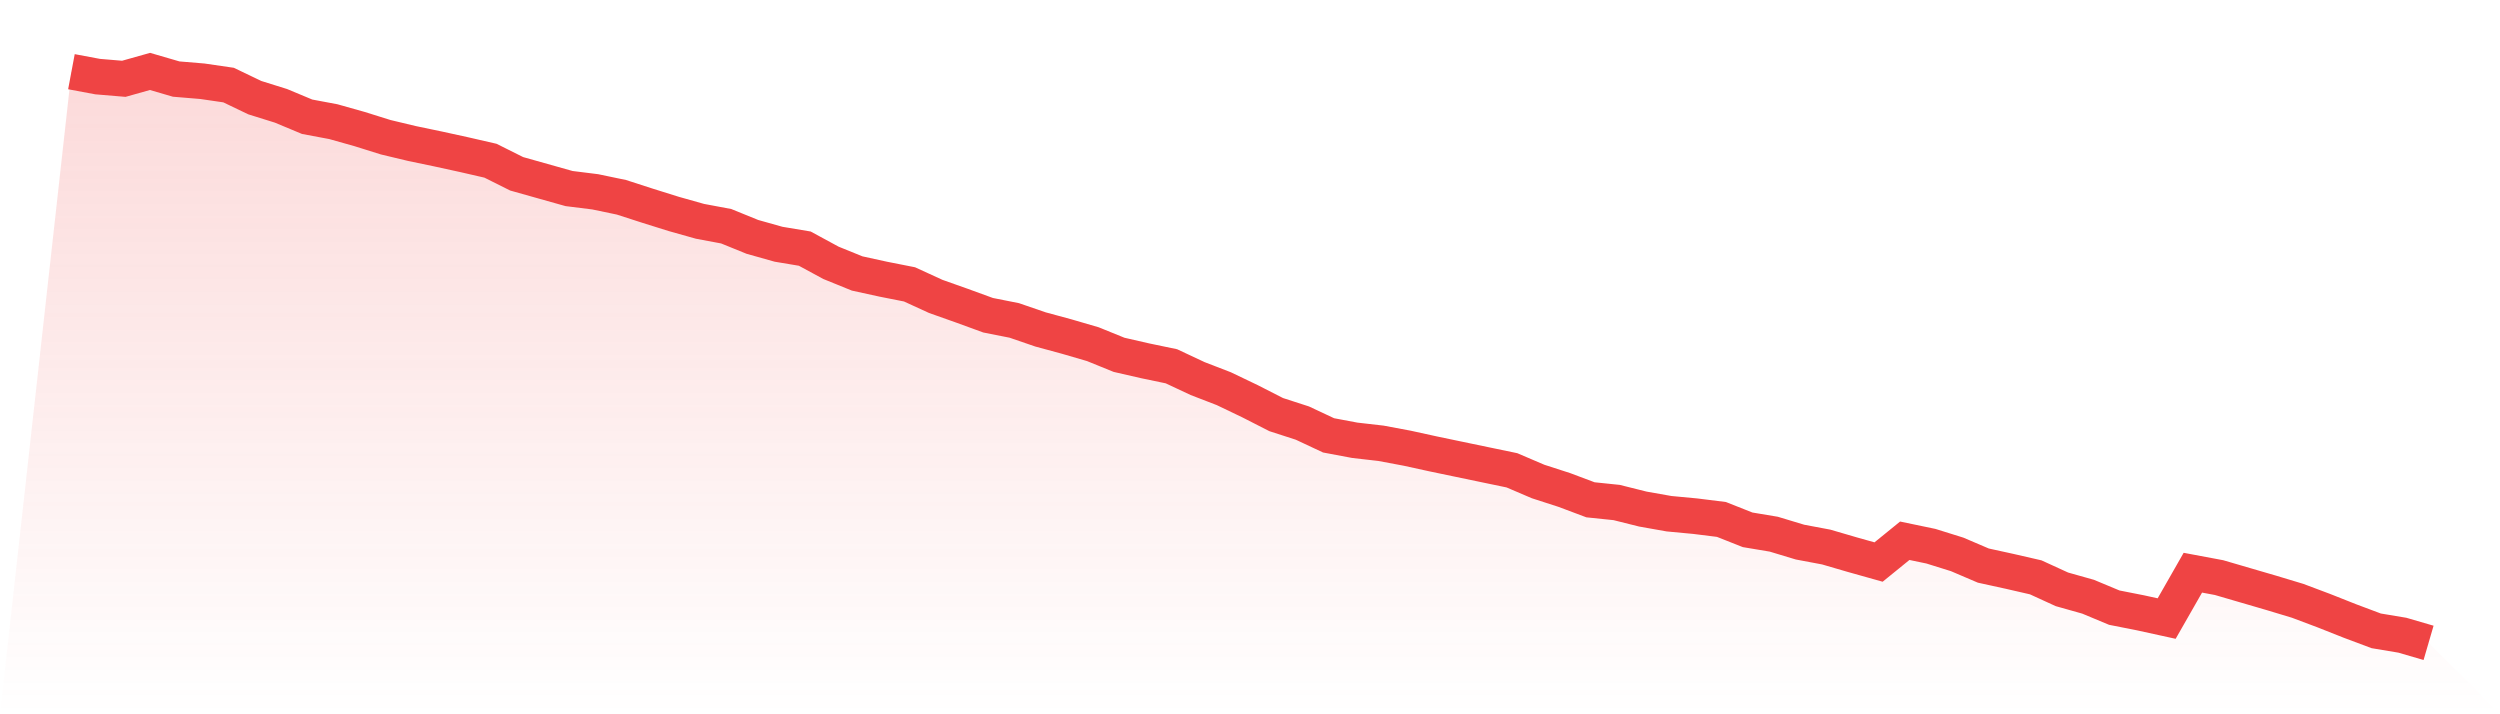
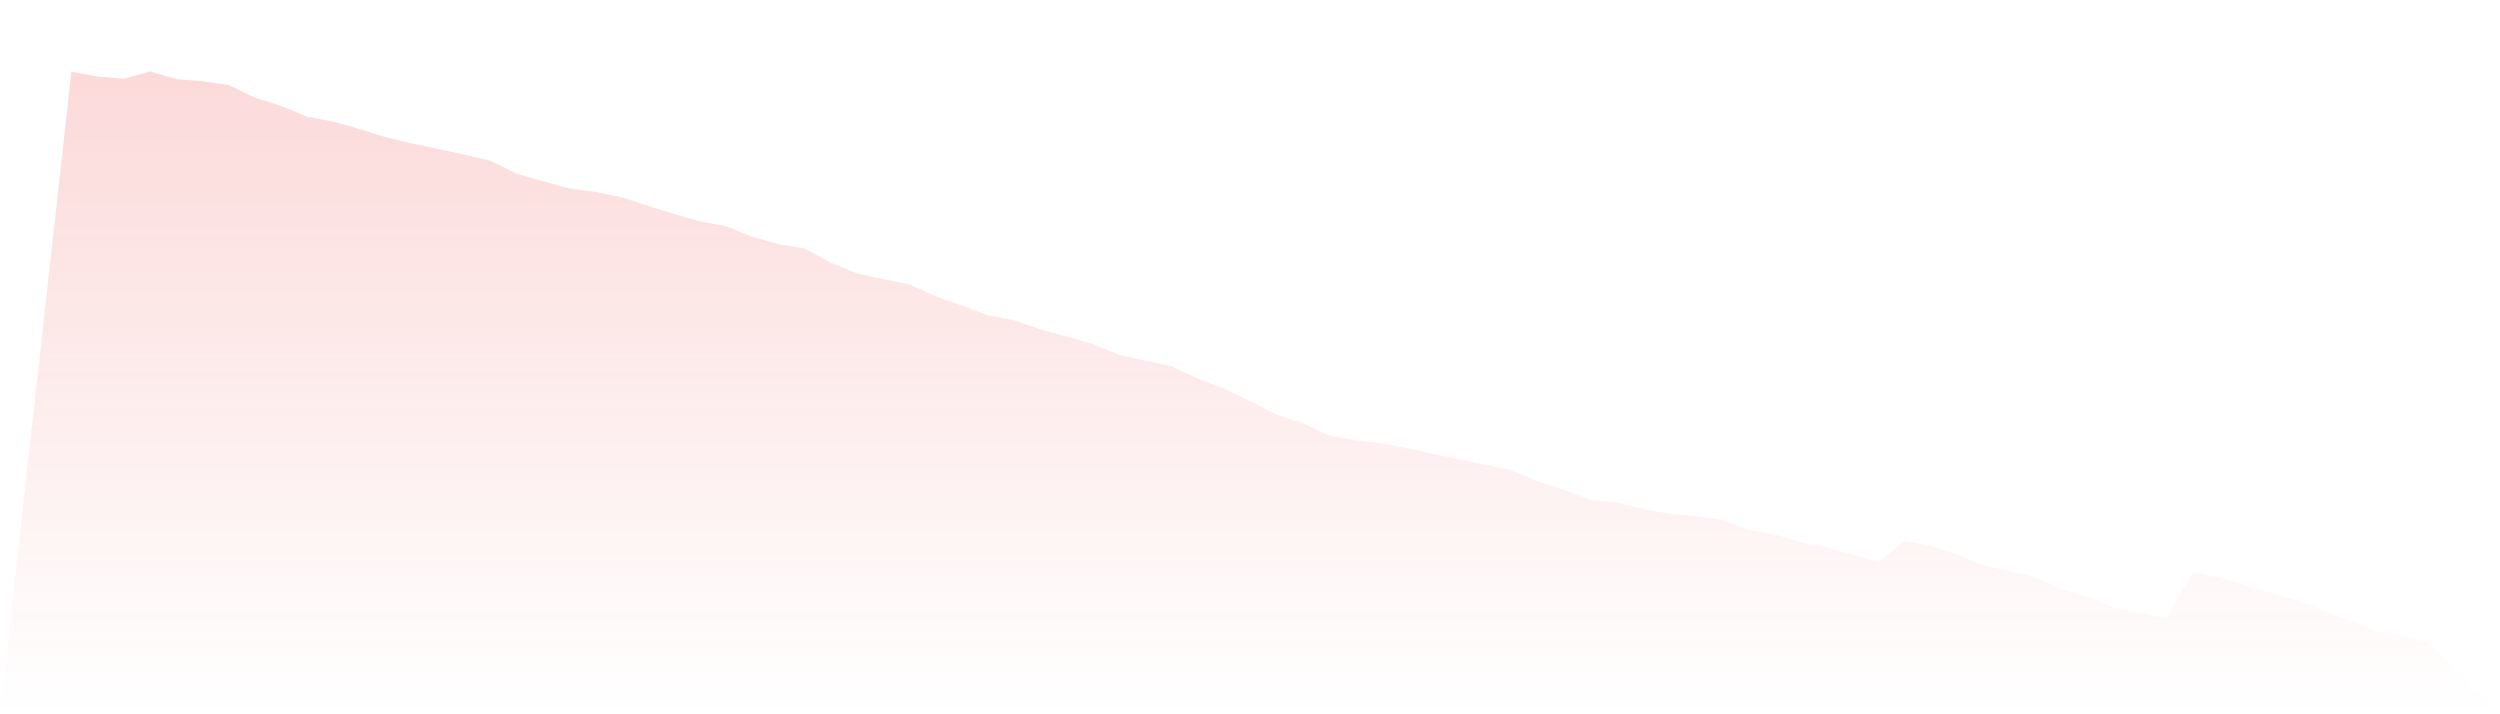
<svg xmlns="http://www.w3.org/2000/svg" viewBox="0 0 140 40">
  <defs>
    <linearGradient id="gradient" x1="0" x2="0" y1="0" y2="1">
      <stop offset="0%" stop-color="#ef4444" stop-opacity="0.2" />
      <stop offset="100%" stop-color="#ef4444" stop-opacity="0" />
    </linearGradient>
  </defs>
  <path d="M4,4.015 L4,4.015 L5.467,4.29 L6.933,4.413 L8.4,4 L9.867,4.428 L11.333,4.55 L12.8,4.764 L14.267,5.468 L15.733,5.926 L17.2,6.538 L18.667,6.813 L20.133,7.226 L21.6,7.685 L23.067,8.036 L24.533,8.342 L26,8.663 L27.467,9 L28.933,9.733 L30.4,10.146 L31.867,10.559 L33.333,10.742 L34.8,11.048 L36.267,11.522 L37.733,11.981 L39.2,12.394 L40.667,12.669 L42.133,13.265 L43.6,13.678 L45.067,13.923 L46.533,14.718 L48,15.314 L49.467,15.635 L50.933,15.925 L52.4,16.598 L53.867,17.118 L55.333,17.653 L56.8,17.944 L58.267,18.448 L59.733,18.846 L61.2,19.274 L62.667,19.87 L64.133,20.206 L65.6,20.512 L67.067,21.2 L68.533,21.766 L70,22.469 L71.467,23.218 L72.933,23.692 L74.4,24.38 L75.867,24.656 L77.333,24.824 L78.8,25.099 L80.267,25.42 L81.733,25.726 L83.2,26.032 L84.667,26.337 L86.133,26.964 L87.6,27.438 L89.067,27.989 L90.533,28.141 L92,28.508 L93.467,28.768 L94.933,28.906 L96.4,29.089 L97.867,29.67 L99.333,29.915 L100.8,30.358 L102.267,30.634 L103.733,31.062 L105.2,31.474 L106.667,30.282 L108.133,30.588 L109.6,31.046 L111.067,31.673 L112.533,31.994 L114,32.331 L115.467,33.003 L116.933,33.416 L118.4,34.028 L119.867,34.318 L121.333,34.639 L122.8,32.071 L124.267,32.346 L125.733,32.774 L127.2,33.202 L128.667,33.645 L130.133,34.196 L131.6,34.777 L133.067,35.327 L134.533,35.572 L136,36 L140,40 L0,40 z" fill="url(#gradient)" />
-   <path d="M4,4.015 L4,4.015 L5.467,4.29 L6.933,4.413 L8.4,4 L9.867,4.428 L11.333,4.55 L12.8,4.764 L14.267,5.468 L15.733,5.926 L17.2,6.538 L18.667,6.813 L20.133,7.226 L21.6,7.685 L23.067,8.036 L24.533,8.342 L26,8.663 L27.467,9 L28.933,9.733 L30.4,10.146 L31.867,10.559 L33.333,10.742 L34.8,11.048 L36.267,11.522 L37.733,11.981 L39.2,12.394 L40.667,12.669 L42.133,13.265 L43.6,13.678 L45.067,13.923 L46.533,14.718 L48,15.314 L49.467,15.635 L50.933,15.925 L52.4,16.598 L53.867,17.118 L55.333,17.653 L56.8,17.944 L58.267,18.448 L59.733,18.846 L61.2,19.274 L62.667,19.87 L64.133,20.206 L65.6,20.512 L67.067,21.2 L68.533,21.766 L70,22.469 L71.467,23.218 L72.933,23.692 L74.4,24.38 L75.867,24.656 L77.333,24.824 L78.8,25.099 L80.267,25.42 L81.733,25.726 L83.2,26.032 L84.667,26.337 L86.133,26.964 L87.6,27.438 L89.067,27.989 L90.533,28.141 L92,28.508 L93.467,28.768 L94.933,28.906 L96.4,29.089 L97.867,29.67 L99.333,29.915 L100.8,30.358 L102.267,30.634 L103.733,31.062 L105.2,31.474 L106.667,30.282 L108.133,30.588 L109.6,31.046 L111.067,31.673 L112.533,31.994 L114,32.331 L115.467,33.003 L116.933,33.416 L118.4,34.028 L119.867,34.318 L121.333,34.639 L122.8,32.071 L124.267,32.346 L125.733,32.774 L127.2,33.202 L128.667,33.645 L130.133,34.196 L131.6,34.777 L133.067,35.327 L134.533,35.572 L136,36" fill="none" stroke="#ef4444" stroke-width="2" />
</svg>